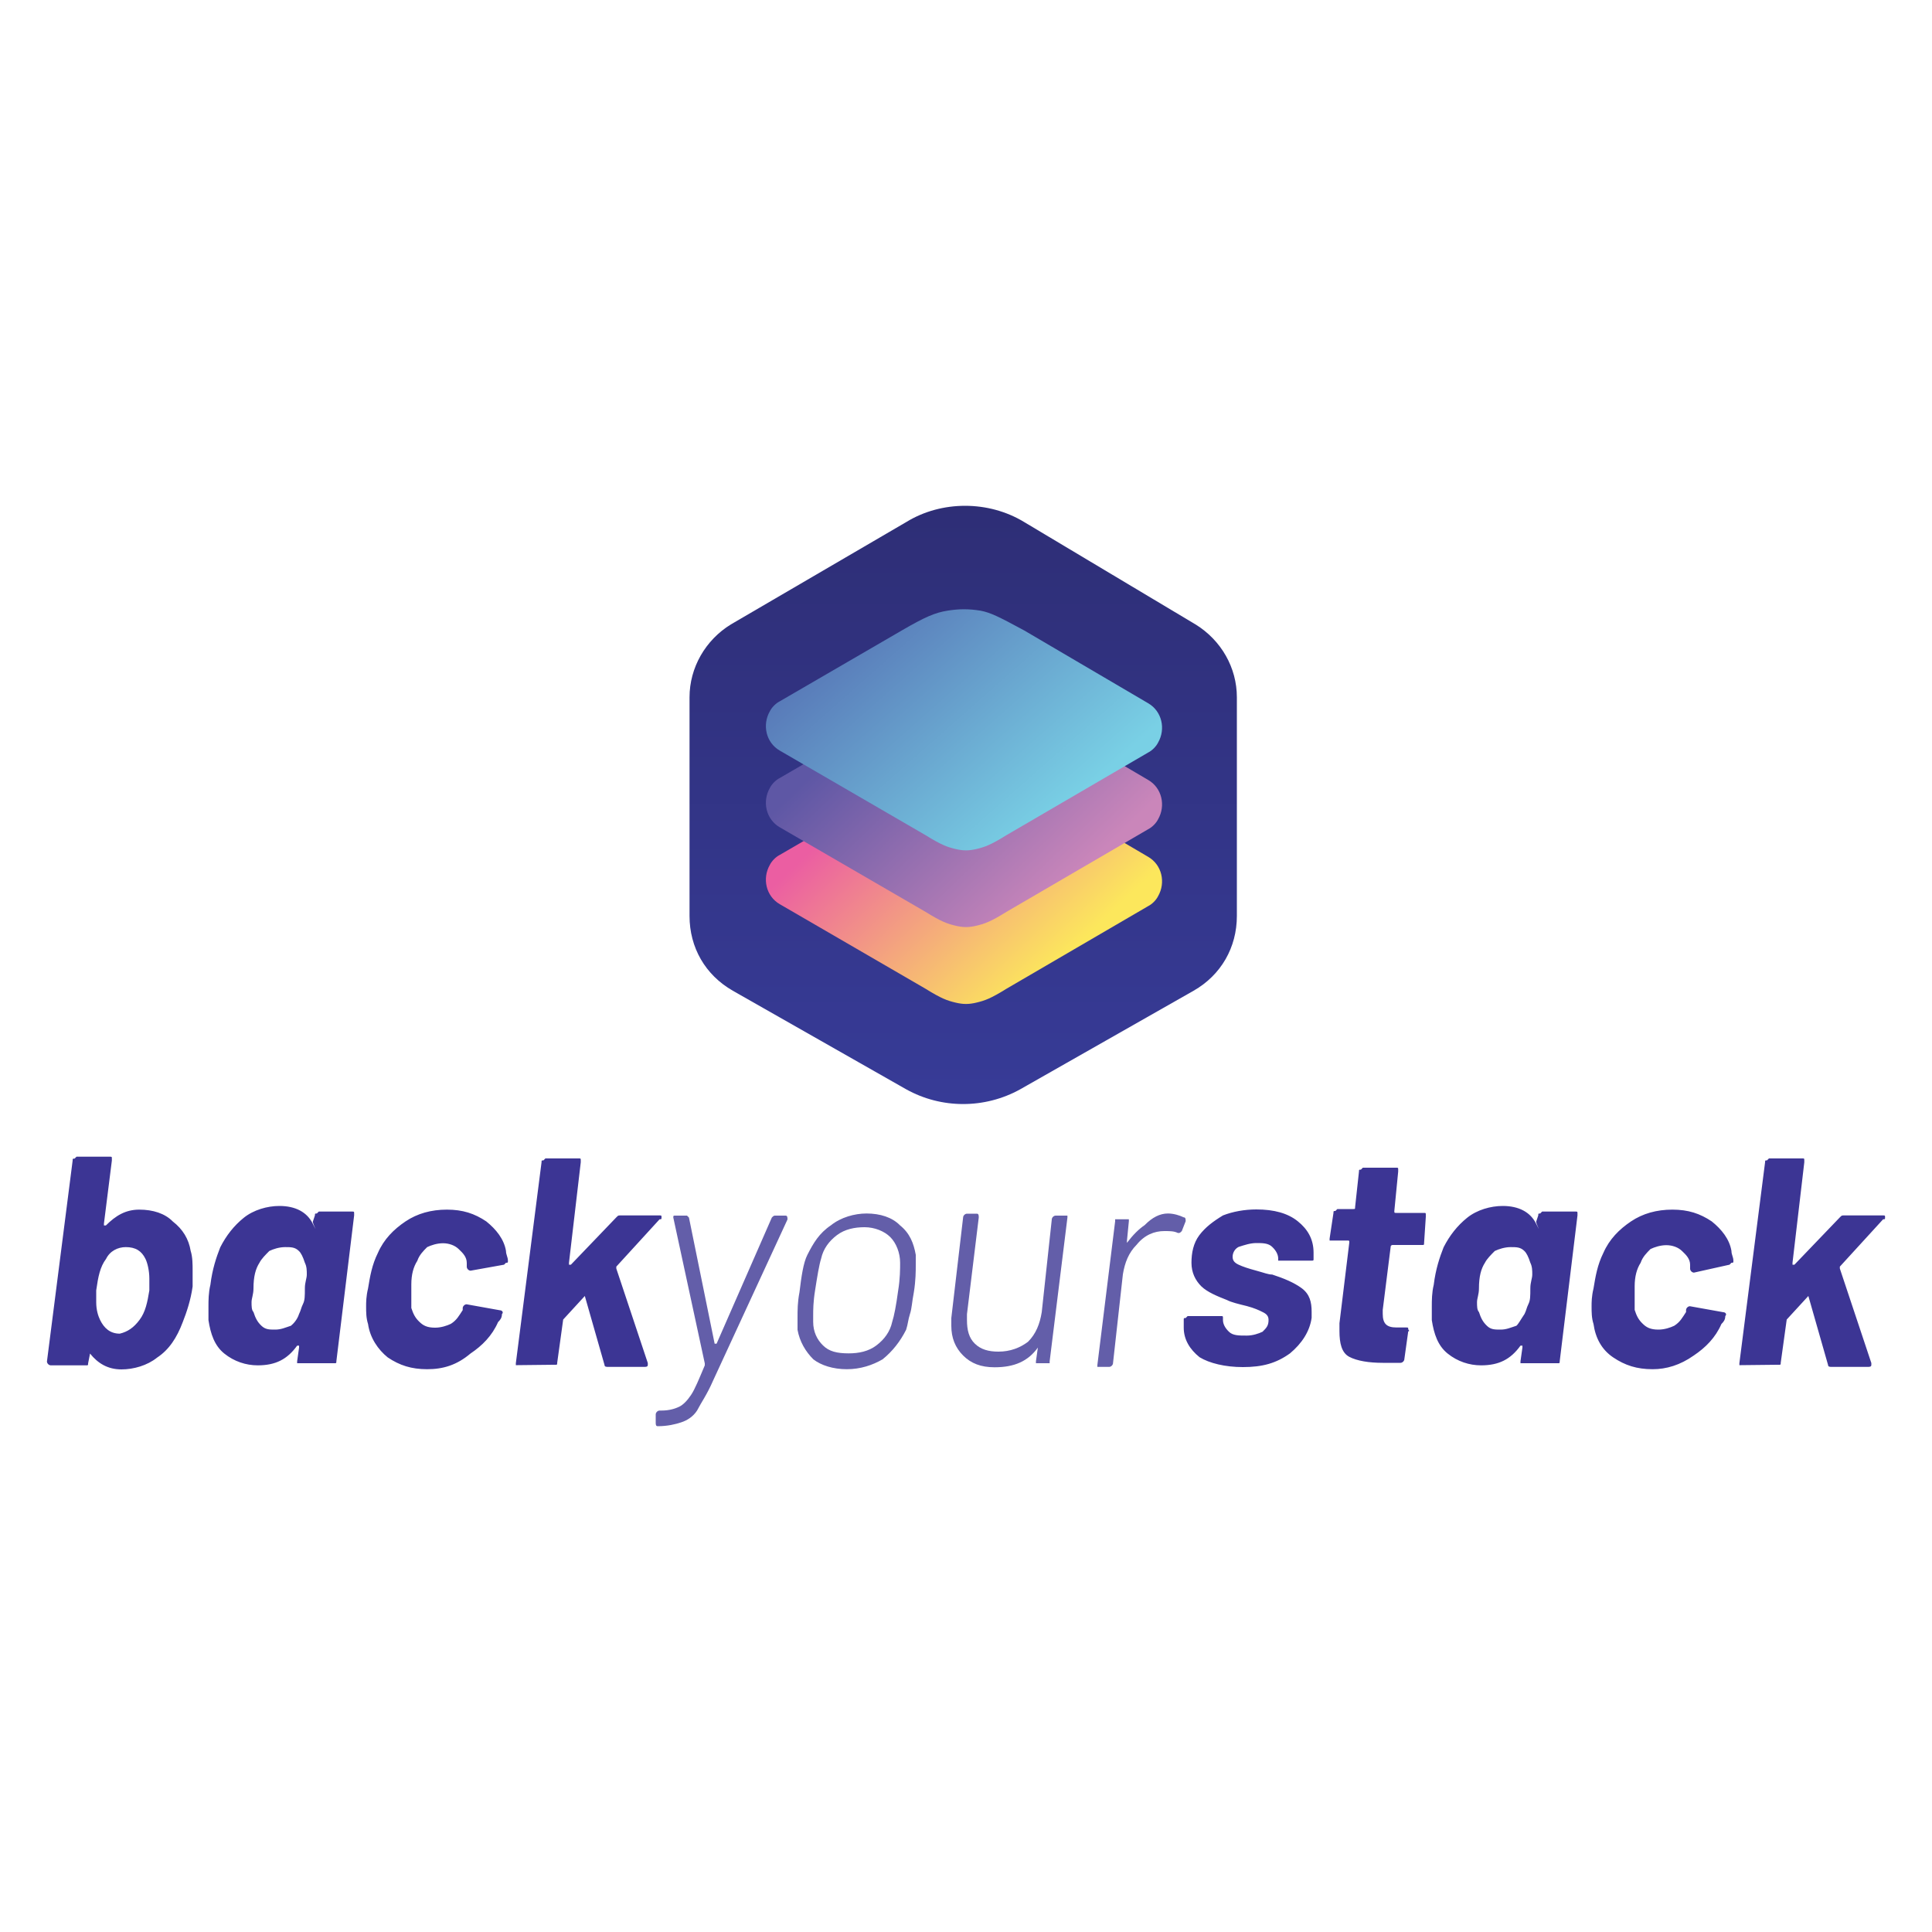
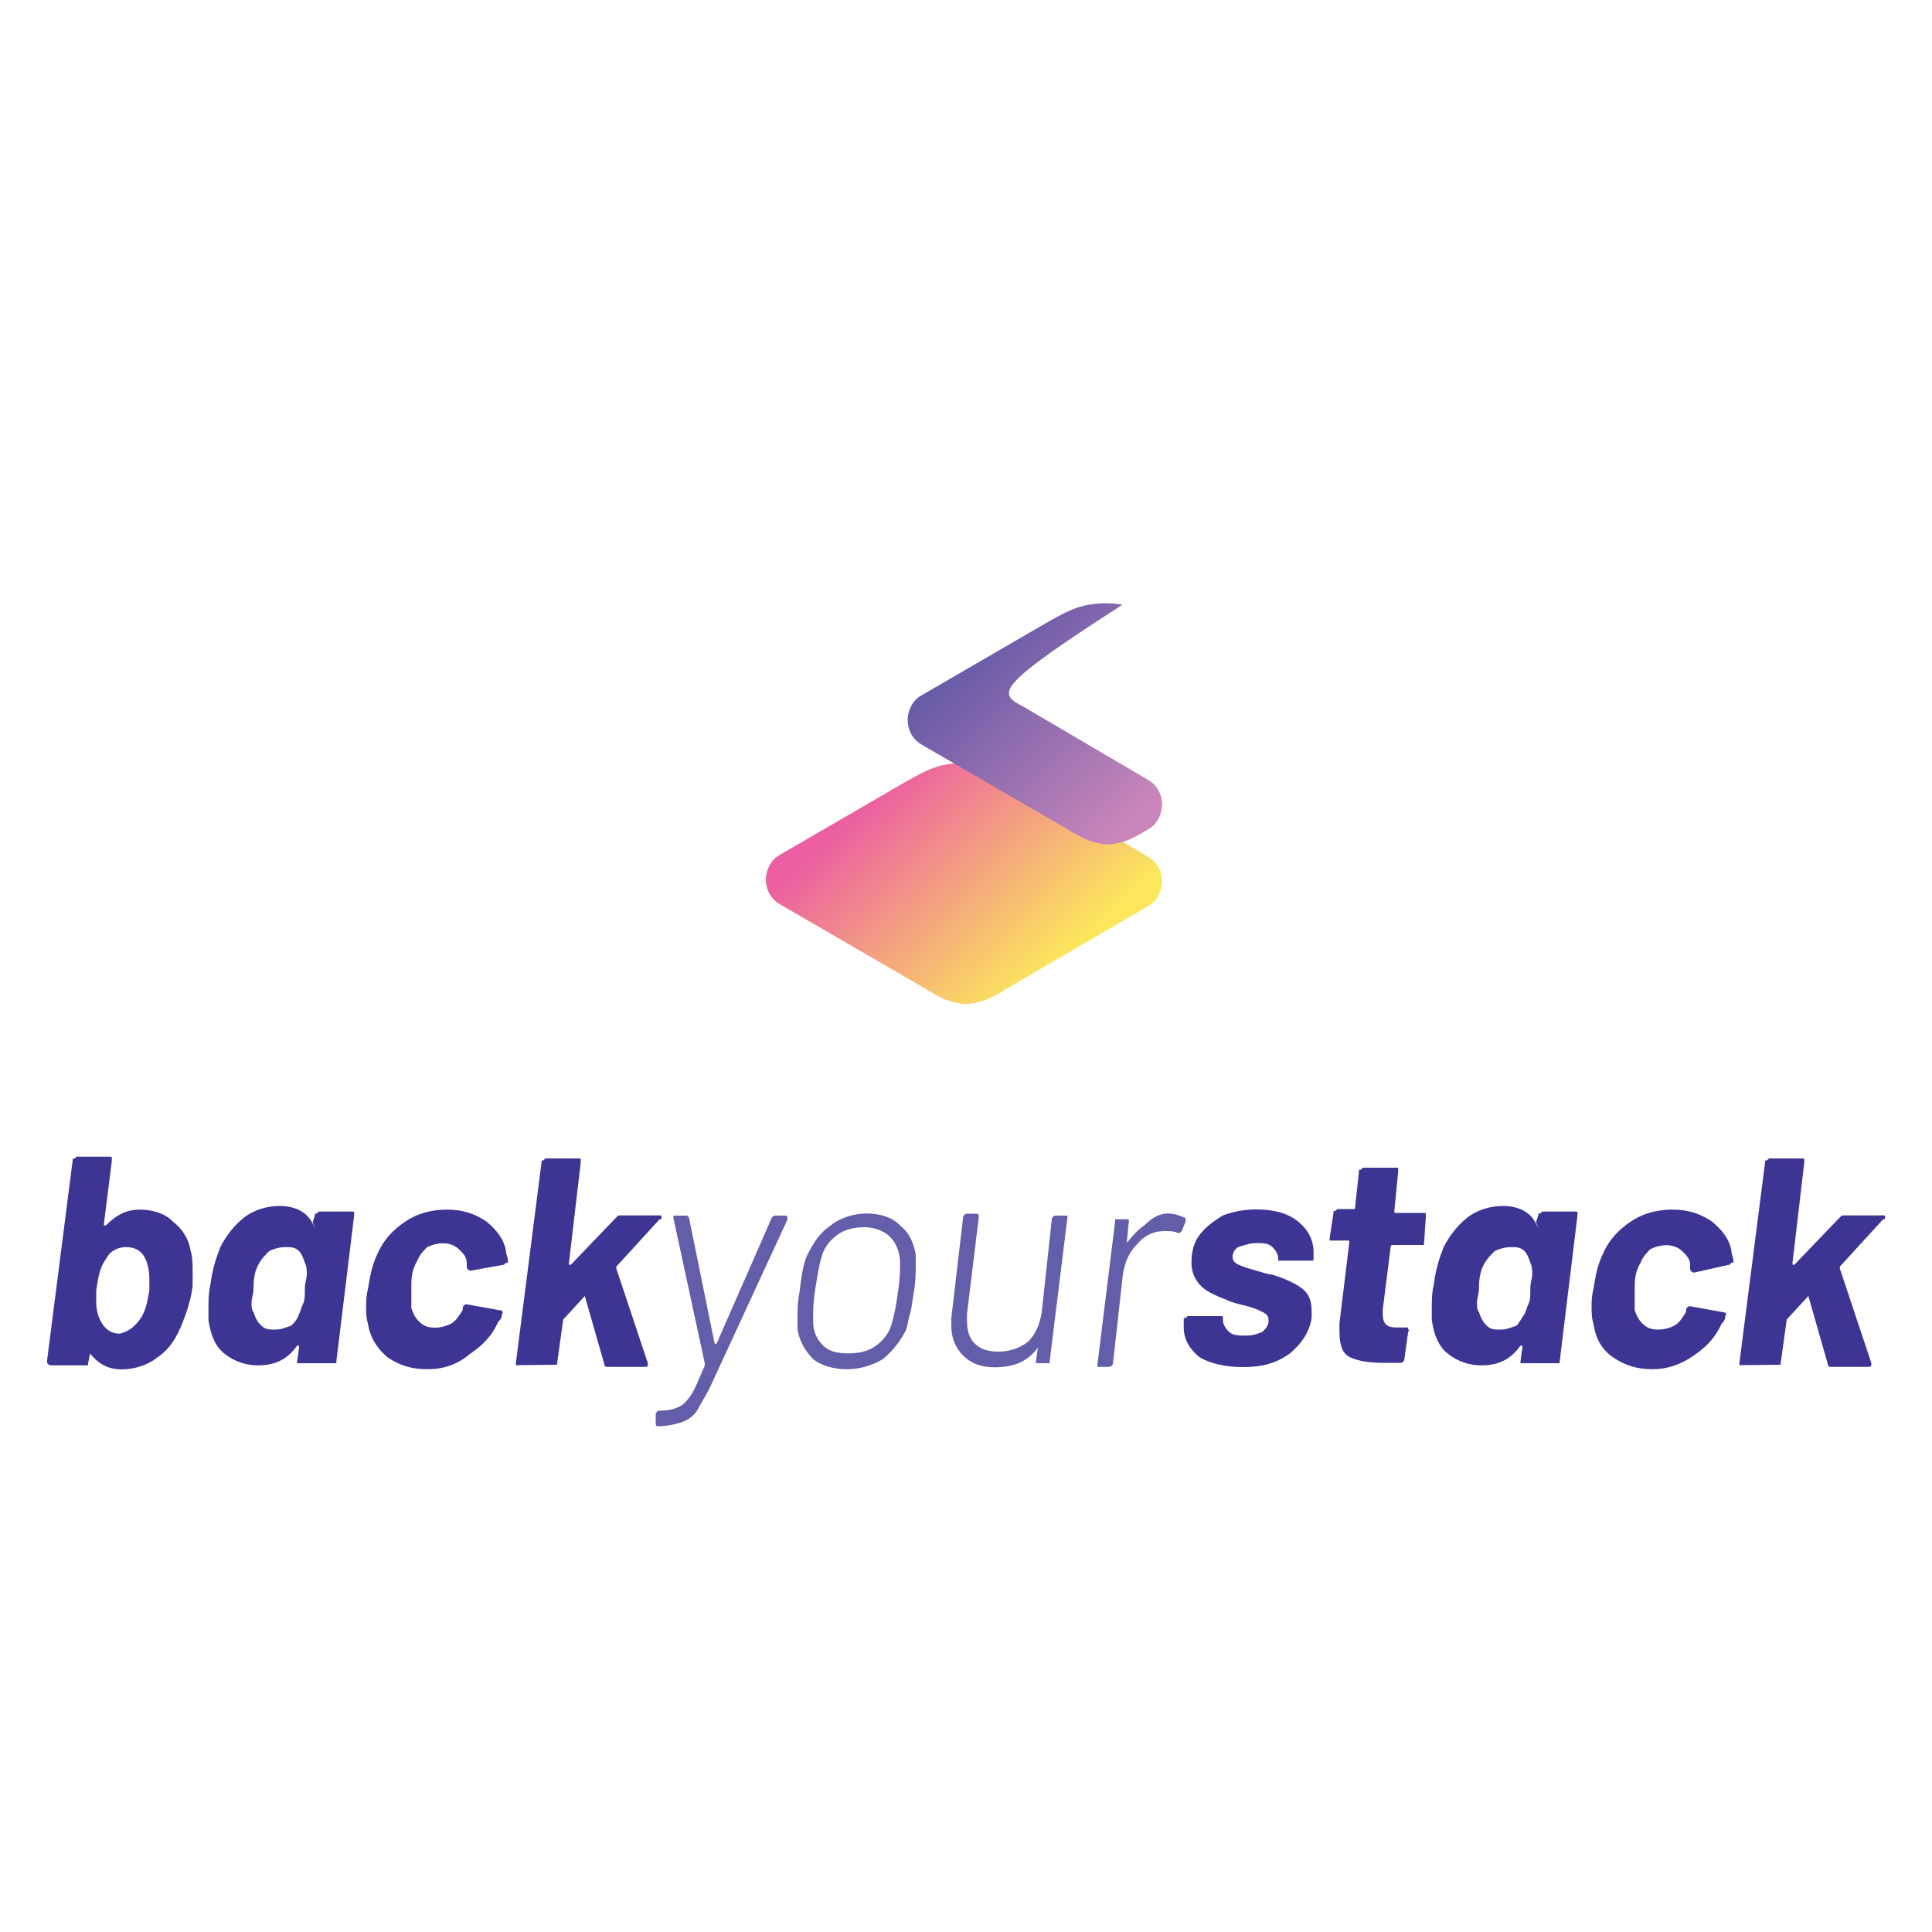
<svg xmlns="http://www.w3.org/2000/svg" version="1.1" id="Layer_1" x="0px" y="0px" viewBox="0 0 1000 1000" style="enable-background:new 0 0 1000 1000;" xml:space="preserve">
  <style type="text/css">
	.st0{fill:#3C3594;}
	.st1{fill:#635EA9;}
	.st2{fill-rule:evenodd;clip-rule:evenodd;fill:url(#SVGID_1_);}
	.st3{fill:url(#SVGID_2_);}
	.st4{fill:url(#SVGID_3_);}
	.st5{fill:url(#SVGID_4_);}
</style>
  <g>
    <path class="st0" d="M98.7,647.5c1,3.1,1,7.1,1,10.2v8.2c-1,7.1-3.1,13.3-5.1,18.4c-3.1,8.2-7.1,14.3-13.3,18.4   c-5.1,4.1-12.2,6.1-18.4,6.1c-7.1,0-12.2-3.1-16.3-8.2l-1,5.1c0,1,0,1-1,1h-1H26.3c-1,0-2-1-2-2l13.3-104c0-1,0-1,1-1l1-1h17.3   c1,0,1,0,1,1v1l-4.1,32.6v1h1c5.1-5.1,10.2-8.2,17.3-8.2s13.3,2,17.3,6.1C94.7,636.3,97.7,641.4,98.7,647.5z M72.2,683.2   c3.1-4.1,4.1-9.2,5.1-15.3c0-1,0-3.1,0-6.1c0-4.1-1-8.2-2-10.2c-2-4.1-5.1-6.1-10.2-6.1c-4.1,0-8.2,2-10.2,6.1   c-3.1,4.1-4.1,9.2-5.1,16.3v6.1c0,4.1,1,7.1,2,9.2c2,4.1,5.1,7.1,10.2,7.1C66.1,689.3,69.2,687.2,72.2,683.2z M163,629.1   c0-1,0-1,1-1l1-1h17.3c1,0,1,0,1,1v1l-9.2,75.5c0,1,0,1-1,1h-1h-17.3c-1,0-1,0-1,0v-1l1-7.1v-1c0,0,0,0-1,0   c-5.1,7.1-11.2,10.2-20.4,10.2c-6.1,0-12.2-2-17.3-6.1c-5.1-4.1-7.1-10.2-8.2-17.3c0-2,0-4.1,0-7.1s0-7.1,1-11.2   c1-8.2,3.1-14.3,5.1-19.4c3.1-6.1,7.1-11.2,12.2-15.3c5.1-4.1,12.2-6.1,18.4-6.1c8.2,0,14.3,3.1,17.3,9.2c3.1,6.1,0,0,0-1   L163,629.1z M154.8,680.1c1-2,1-3.1,2-5.1s1-4.1,1-8.2c0-3.1,1-5.1,1-7.1s0-4.1-1-6.1c-1-3.1-2-5.1-3.1-6.1c-2-2-4.1-2-7.1-2   c-3.1,0-6.1,1-8.2,2c-2,2-4.1,4.1-5.1,6.1c-2,3.1-3.1,7.1-3.1,13.3c0,3.1-1,5.1-1,7.1c0,2,0,4.1,1,5.1c1,3.1,2,5.1,4.1,7.1   s4.1,2,7.1,2c3.1,0,5.1-1,8.2-2C151.8,685.2,153.8,683.2,154.8,680.1z M221.1,708.7c-8.2,0-14.3-2-20.4-6.1   c-5.1-4.1-9.2-10.2-10.2-17.3c-1-3.1-1-6.1-1-9.2c0-2,0-5.1,1-9.2c1-6.1,2-12.2,5.1-18.4c3.1-7.1,8.2-12.2,14.3-16.3   c6.1-4.1,13.3-6.1,21.4-6.1c8.2,0,14.3,2,20.4,6.1c5.1,4.1,9.2,9.2,10.2,15.3c0,2,1,3.1,1,5.1c0,1,0,1-1,1l-1,1l-17.3,3.1   c-1,0-2-1-2-2v-2c0-3.1-2-5.1-4.1-7.1c-2-2-5.1-3.1-8.2-3.1s-6.1,1-8.2,2c-2,2-4.1,4.1-5.1,7.1c-2,3.1-3.1,7.1-3.1,12.2v7.1v5.1   c1,3.1,2,5.1,4.1,7.1c2,2,4.1,3.1,8.2,3.1c3.1,0,6.1-1,8.2-2c3.1-2,4.1-4.1,6.1-7.1v-1c0-1,1-2,2-2l17.3,3.1c1,0,2,1,1,2   c0,2-1,3.1-2,4.1c-3.1,7.1-8.2,12.2-14.3,16.3C236.4,706.6,229.3,708.7,221.1,708.7z M268,706.6c-1,0-1,0-1,0v-1l13.3-104   c0-1,0-1,1-1l1-1h17.3c1,0,1,0,1,1v1l-6.1,52v1h1l23.5-24.5c1-1,1-1,2-1h20.4c1,0,1,0,1,1c0,1,0,1-1,1L319,655.6v1l16.3,48.9v1   c0,1-1,1-2,1h-18.4c-1,0-2,0-2-1l-10.2-35.7l-11.2,12.2l-3.1,22.4c0,1,0,1-1,1h-1L268,706.6z M643.3,707.6c-9.2,0-17.3-2-22.4-5.1   c-5.1-4.1-8.2-9.2-8.2-15.3c0-1,0-2,0-2v-2c0-1,0-1,1-1l1-1h17.3c1,0,1,0,1,1v1c0,2,1,4.1,3.1,6.1c2,2,5.1,2,9.2,2   c3.1,0,6.1-1,8.2-2c2-2,3.1-3.1,3.1-6.1c0-2-1-3.1-3.1-4.1c-2-1-4.1-2-8.2-3.1c-4.1-1-8.2-2-10.2-3.1c-5.1-2-10.2-4.1-13.3-7.1   c-3.1-3.1-5.1-7.1-5.1-12.2s1-10.2,4.1-14.3c3.1-4.1,7.1-7.1,12.2-10.2c5.1-2,11.2-3.1,17.3-3.1c9.2,0,16.3,2,21.4,6.1   s8.2,9.2,8.2,16.3v3.1c0,1,0,1-1,1h-1h-15.3c-1,0-1,0-1,0v-1c0-2-1-4.1-3.1-6.1c-2-2-5.1-2-8.2-2c-3.1,0-6.1,1-9.2,2   c-2,1-3.1,3.1-3.1,5.1s1,3.1,3.1,4.1s5.1,2,9.2,3.1s6.1,2,8.2,2c6.1,2,11.2,4.1,15.3,7.1c4.1,3.1,5.1,7.1,5.1,12.2v3.1   c-1,7.1-5.1,13.3-11.2,18.4C660.6,705.6,653.5,707.6,643.3,707.6z M737.1,643.4c0,1,0,1-1,1h-1h-14.3c0,0-1,0-1,1l-4.1,32.6v2   c0,5.1,2,7.1,7.1,7.1h5.1c1,0,1,0,1,1c0,0,1,1,0,1l-2,14.3c0,1-1,2-2,2c-4.1,0-7.1,0-9.2,0c-7.1,0-13.3-1-17.3-3.1   s-5.1-7.1-5.1-13.3c0-1,0-2,0-4.1l5.1-41.8c0-1,0-1-1-1h-8.2c-1,0-1,0-1,0v-1l2-13.3c0-1,0-1,1-1l1-1h8.2c1,0,1,0,1-1l2-18.4   c0-1,0-1,1-1l1-1h17.3c1,0,1,0,1,1v1l-2,20.4c0,1,0,1,1,1h14.3c1,0,1,0,1,1v1L737.1,643.4z M796.2,629.1c0-1,0-1,1-1l1-1h17.3   c1,0,1,0,1,1v1l-9.2,75.5c0,1,0,1-1,1h-1h-17.3c-1,0-1,0-1,0v-1l1-7.1v-1c0,0,0,0-1,0c-5.1,7.1-11.2,10.2-20.4,10.2   c-6.1,0-12.2-2-17.3-6.1c-5.1-4.1-7.1-10.2-8.2-17.3c0-2,0-4.1,0-7.1s0-7.1,1-11.2c1-8.2,3.1-14.3,5.1-19.4   c3.1-6.1,7.1-11.2,12.2-15.3c5.1-4.1,12.2-6.1,18.4-6.1c8.2,0,14.3,3.1,17.3,9.2c3.1,6.1,0,0,0-1L796.2,629.1z M789.1,680.1   c1-2,1-3.1,2-5.1c1-2,1-4.1,1-8.2c0-3.1,1-5.1,1-7.1s0-4.1-1-6.1c-1-3.1-2-5.1-3.1-6.1c-2-2-4.1-2-7.1-2s-6.1,1-8.2,2   c-2,2-4.1,4.1-5.1,6.1c-2,3.1-3.1,7.1-3.1,13.3c0,3.1-1,5.1-1,7.1s0,4.1,1,5.1c1,3.1,2,5.1,4.1,7.1c2,2,4.1,2,7.1,2s5.1-1,8.2-2   C786,685.2,787,683.2,789.1,680.1z M855.4,708.7c-8.2,0-14.3-2-20.4-6.1c-6.1-4.1-9.2-10.2-10.2-17.3c-1-3.1-1-6.1-1-9.2   c0-2,0-5.1,1-9.2c1-6.1,2-12.2,5.1-18.4c3.1-7.1,8.2-12.2,14.3-16.3c6.1-4.1,13.3-6.1,21.4-6.1c8.2,0,14.3,2,20.4,6.1   c5.1,4.1,9.2,9.2,10.2,15.3c0,2,1,3.1,1,5.1c0,1,0,1-1,1l-1,1l-18.4,4.1c-1,0-2-1-2-2v-2c0-3.1-2-5.1-4.1-7.1c-2-2-5.1-3.1-8.2-3.1   c-3.1,0-6.1,1-8.2,2c-2,2-4.1,4.1-5.1,7.1c-2,3.1-3.1,7.1-3.1,12.2v7.1v5.1c1,3.1,2,5.1,4.1,7.1c2,2,4.1,3.1,8.2,3.1   c3.1,0,6.1-1,8.2-2c3.1-2,4.1-4.1,6.1-7.1v-1c0-1,1-2,2-2l17.3,3.1c1,0,2,1,1,2c0,2-1,3.1-2,4.1c-3.1,7.1-8.2,12.2-14.3,16.3   C869.6,706.6,862.5,708.7,855.4,708.7z M901.3,706.6c-1,0-1,0-1,0v-1l13.3-104c0-1,0-1,1-1l1-1h17.3c1,0,1,0,1,1v1l-6.1,52v1h1   l23.5-24.5c1-1,1-1,2-1h20.4c1,0,1,0,1,1s0,1-1,1l-22.4,24.5v1l16.3,48.9v1c0,1-1,1-2,1h-18.4c-1,0-2,0-2-1l-10.2-35.7l-11.2,12.2   l-3.1,22.4c0,1,0,1-1,1h-1L901.3,706.6z" />
    <path class="st1" d="M340.4,738.2c-1,0-1-1-1-2v-4.1c0-1,1-2,2-2h1c4.1,0,7.1-1,9.2-2c2-1,4.1-3.1,6.1-6.1s4.1-8.2,7.1-15.3   c0-1,0-1,0-1l-16.3-75.5c0-1,0-1,1-1h5.1h1l1,1l13.3,65.3h1l28.6-65.3c1-1,1-1,2-1h5.1c1,0,1,1,1,2L369,714.8   c-3.1,7.1-6.1,11.2-8.2,15.3c-2,3.1-5.1,5.1-8.2,6.1C349.6,737.2,345.5,738.2,340.4,738.2z M438.3,708.7c-7.1,0-13.3-2-17.3-5.1   c-4.1-4.1-7.1-9.2-8.2-15.3c0-1,0-3.1,0-6.1c0-4.1,0-8.2,1-13.3c1-8.2,2-15.3,4.1-19.4c3.1-6.1,6.1-11.2,12.2-15.3   c5.1-4.1,12.2-6.1,18.4-6.1c7.1,0,13.3,2,17.3,6.1c5.1,4.1,7.1,9.2,8.2,15.3v5.1c0,3.1,0,8.2-1,14.3c-1,5.1-1,8.2-2,11.2   c-1,3.1-1,5.1-2,8.2c-3.1,6.1-7.1,11.2-12.2,15.3C451.6,706.6,445.4,708.7,438.3,708.7z M439.3,700.5c5.1,0,10.2-1,14.3-4.1   c4.1-3.1,7.1-7.1,8.2-12.2c1-3.1,2-8.2,3.1-16.3c1-6.1,1-11.2,1-14.3c0-5.1-2-10.2-5.1-13.3c-3.1-3.1-8.2-5.1-13.3-5.1   s-10.2,1-14.3,4.1c-4.1,3.1-7.1,7.1-8.2,12.2c-1,3.1-2,9.2-3.1,16.3c-1,6.1-1,10.2-1,13.3v3.1c0,5.1,2,9.2,5.1,12.2   C429.1,699.5,433.2,700.5,439.3,700.5z M544.4,631.2c0-1,1-2,2-2h5.1h1v1l-9.2,74.4v1h-1h-5.1h-1v-1l1-7.1   c-5.1,7.1-12.2,10.2-22.4,10.2c-7.1,0-12.2-2-16.3-6.1c-4.1-4.1-6.1-9.2-6.1-15.3c0-1,0-2,0-4.1l6.1-52c0-1,1-2,2-2h5.1   c1,0,1,1,1,2l-6.1,50v3.1c0,5.1,1,9.2,4.1,12.2s7.1,4.1,12.2,4.1c6.1,0,11.2-2,15.3-5.1c4.1-4.1,6.1-9.2,7.1-15.3L544.4,631.2z    M604.5,628.1c3.1,0,6.1,1,8.2,2c1,0,1,1,1,2l-2,5.1c-1,1-1,1-2,1c-2-1-4.1-1-7.1-1c-5.1,0-10.2,2-14.3,7.1   c-4.1,4.1-6.1,9.2-7.1,15.3l-5.1,45.9c0,1-1,2-2,2h-5.1c-1,0-1,0-1,0v-1l9.2-74.4v-1h1h5.1h1v1l-1,10.2v1c3.1-4.1,6.1-7.1,9.2-9.2   C596.4,630.1,600.4,628.1,604.5,628.1L604.5,628.1z" />
    <linearGradient id="SVGID_1_" gradientUnits="userSpaceOnUse" x1="498.47" y1="1201.311" x2="498.47" y2="1510.242" gradientTransform="matrix(1 0 0 1 0 -939.976)">
      <stop offset="0" style="stop-color:#2E2E76" />
      <stop offset="1" style="stop-color:#373B97" />
    </linearGradient>
-     <path class="st2" d="M530.1,270.2l88.7,53c13.3,8.2,21.4,22.4,21.4,37.7v113.2c0,16.3-8.2,30.6-22.4,38.7l-89.7,51   c-18.4,10.2-40.8,10.2-59.1,0l-89.7-51c-14.3-8.2-22.4-22.4-22.4-38.7V360.9c0-15.3,8.2-29.6,21.4-37.7l90.8-53   C487.3,259,511.7,259,530.1,270.2z" />
    <linearGradient id="SVGID_2_" gradientUnits="userSpaceOnUse" x1="543.075" y1="1442.643" x2="454.008" y2="1347.915" gradientTransform="matrix(1 0 0 1 0 -939.976)">
      <stop offset="0" style="stop-color:#FCE75C" />
      <stop offset="1" style="stop-color:#EB5EA2" />
    </linearGradient>
    <path class="st3" d="M530.1,405.8l64.2,37.7c7.1,4.1,9.2,13.3,5.1,20.4c-1,2-3.1,4.1-5.1,5.1l-73.4,42.8   c-8.2,5.1-11.2,6.1-15.3,7.1c-4.1,1-7.1,1-11.2,0c-4.1-1-7.1-2-15.3-7.1L403.6,468c-7.1-4.1-9.2-13.3-5.1-20.4c1-2,3.1-4.1,5.1-5.1   l63.2-36.7c12.2-7.1,17.3-9.2,23.5-10.2c6.1-1,11.2-1,17.3,0C512.7,396.6,516.8,398.7,530.1,405.8z" />
    <linearGradient id="SVGID_3_" gradientUnits="userSpaceOnUse" x1="545.663" y1="1404.573" x2="453.574" y2="1308.709" gradientTransform="matrix(1 0 0 1 0 -939.976)">
      <stop offset="0" style="stop-color:#CA86BA" />
      <stop offset="1" style="stop-color:#5E57A5" />
    </linearGradient>
-     <path class="st4" d="M530.1,366l64.2,37.7c7.1,4.1,9.2,13.3,5.1,20.4c-1,2-3.1,4.1-5.1,5.1l-73.4,42.8c-8.2,5.1-11.2,6.1-15.3,7.1   c-4.1,1-7.1,1-11.2,0c-4.1-1-7.1-2-15.3-7.1l-75.5-43.8c-7.1-4.1-9.2-13.3-5.1-20.4c1-2,3.1-4.1,5.1-5.1l63.2-36.7   c12.2-7.1,17.3-9.2,23.5-10.2c6.1-1,11.2-1,17.3,0C512.7,356.9,516.8,358.9,530.1,366z" />
+     <path class="st4" d="M530.1,366l64.2,37.7c7.1,4.1,9.2,13.3,5.1,20.4c-1,2-3.1,4.1-5.1,5.1c-8.2,5.1-11.2,6.1-15.3,7.1   c-4.1,1-7.1,1-11.2,0c-4.1-1-7.1-2-15.3-7.1l-75.5-43.8c-7.1-4.1-9.2-13.3-5.1-20.4c1-2,3.1-4.1,5.1-5.1l63.2-36.7   c12.2-7.1,17.3-9.2,23.5-10.2c6.1-1,11.2-1,17.3,0C512.7,356.9,516.8,358.9,530.1,366z" />
    <linearGradient id="SVGID_4_" gradientUnits="userSpaceOnUse" x1="542.643" y1="1365.555" x2="417.28" y2="1223.871" gradientTransform="matrix(1 0 0 1 0 -939.976)">
      <stop offset="0" style="stop-color:#79D0E5" />
      <stop offset="1" style="stop-color:#4D5CA9" />
    </linearGradient>
-     <path class="st5" d="M530.1,326.3l64.2,37.7c7.1,4.1,9.2,13.3,5.1,20.4c-1,2-3.1,4.1-5.1,5.1l-73.4,42.8   c-8.2,5.1-11.2,6.1-15.3,7.1c-4.1,1-7.1,1-11.2,0c-4.1-1-7.1-2-15.3-7.1l-75.5-43.8c-7.1-4.1-9.2-13.3-5.1-20.4   c1-2,3.1-4.1,5.1-5.1l63.2-36.7c12.2-7.1,17.3-9.2,23.5-10.2c6.1-1,11.2-1,17.3,0C512.7,317.1,516.8,319.1,530.1,326.3z" />
  </g>
</svg>